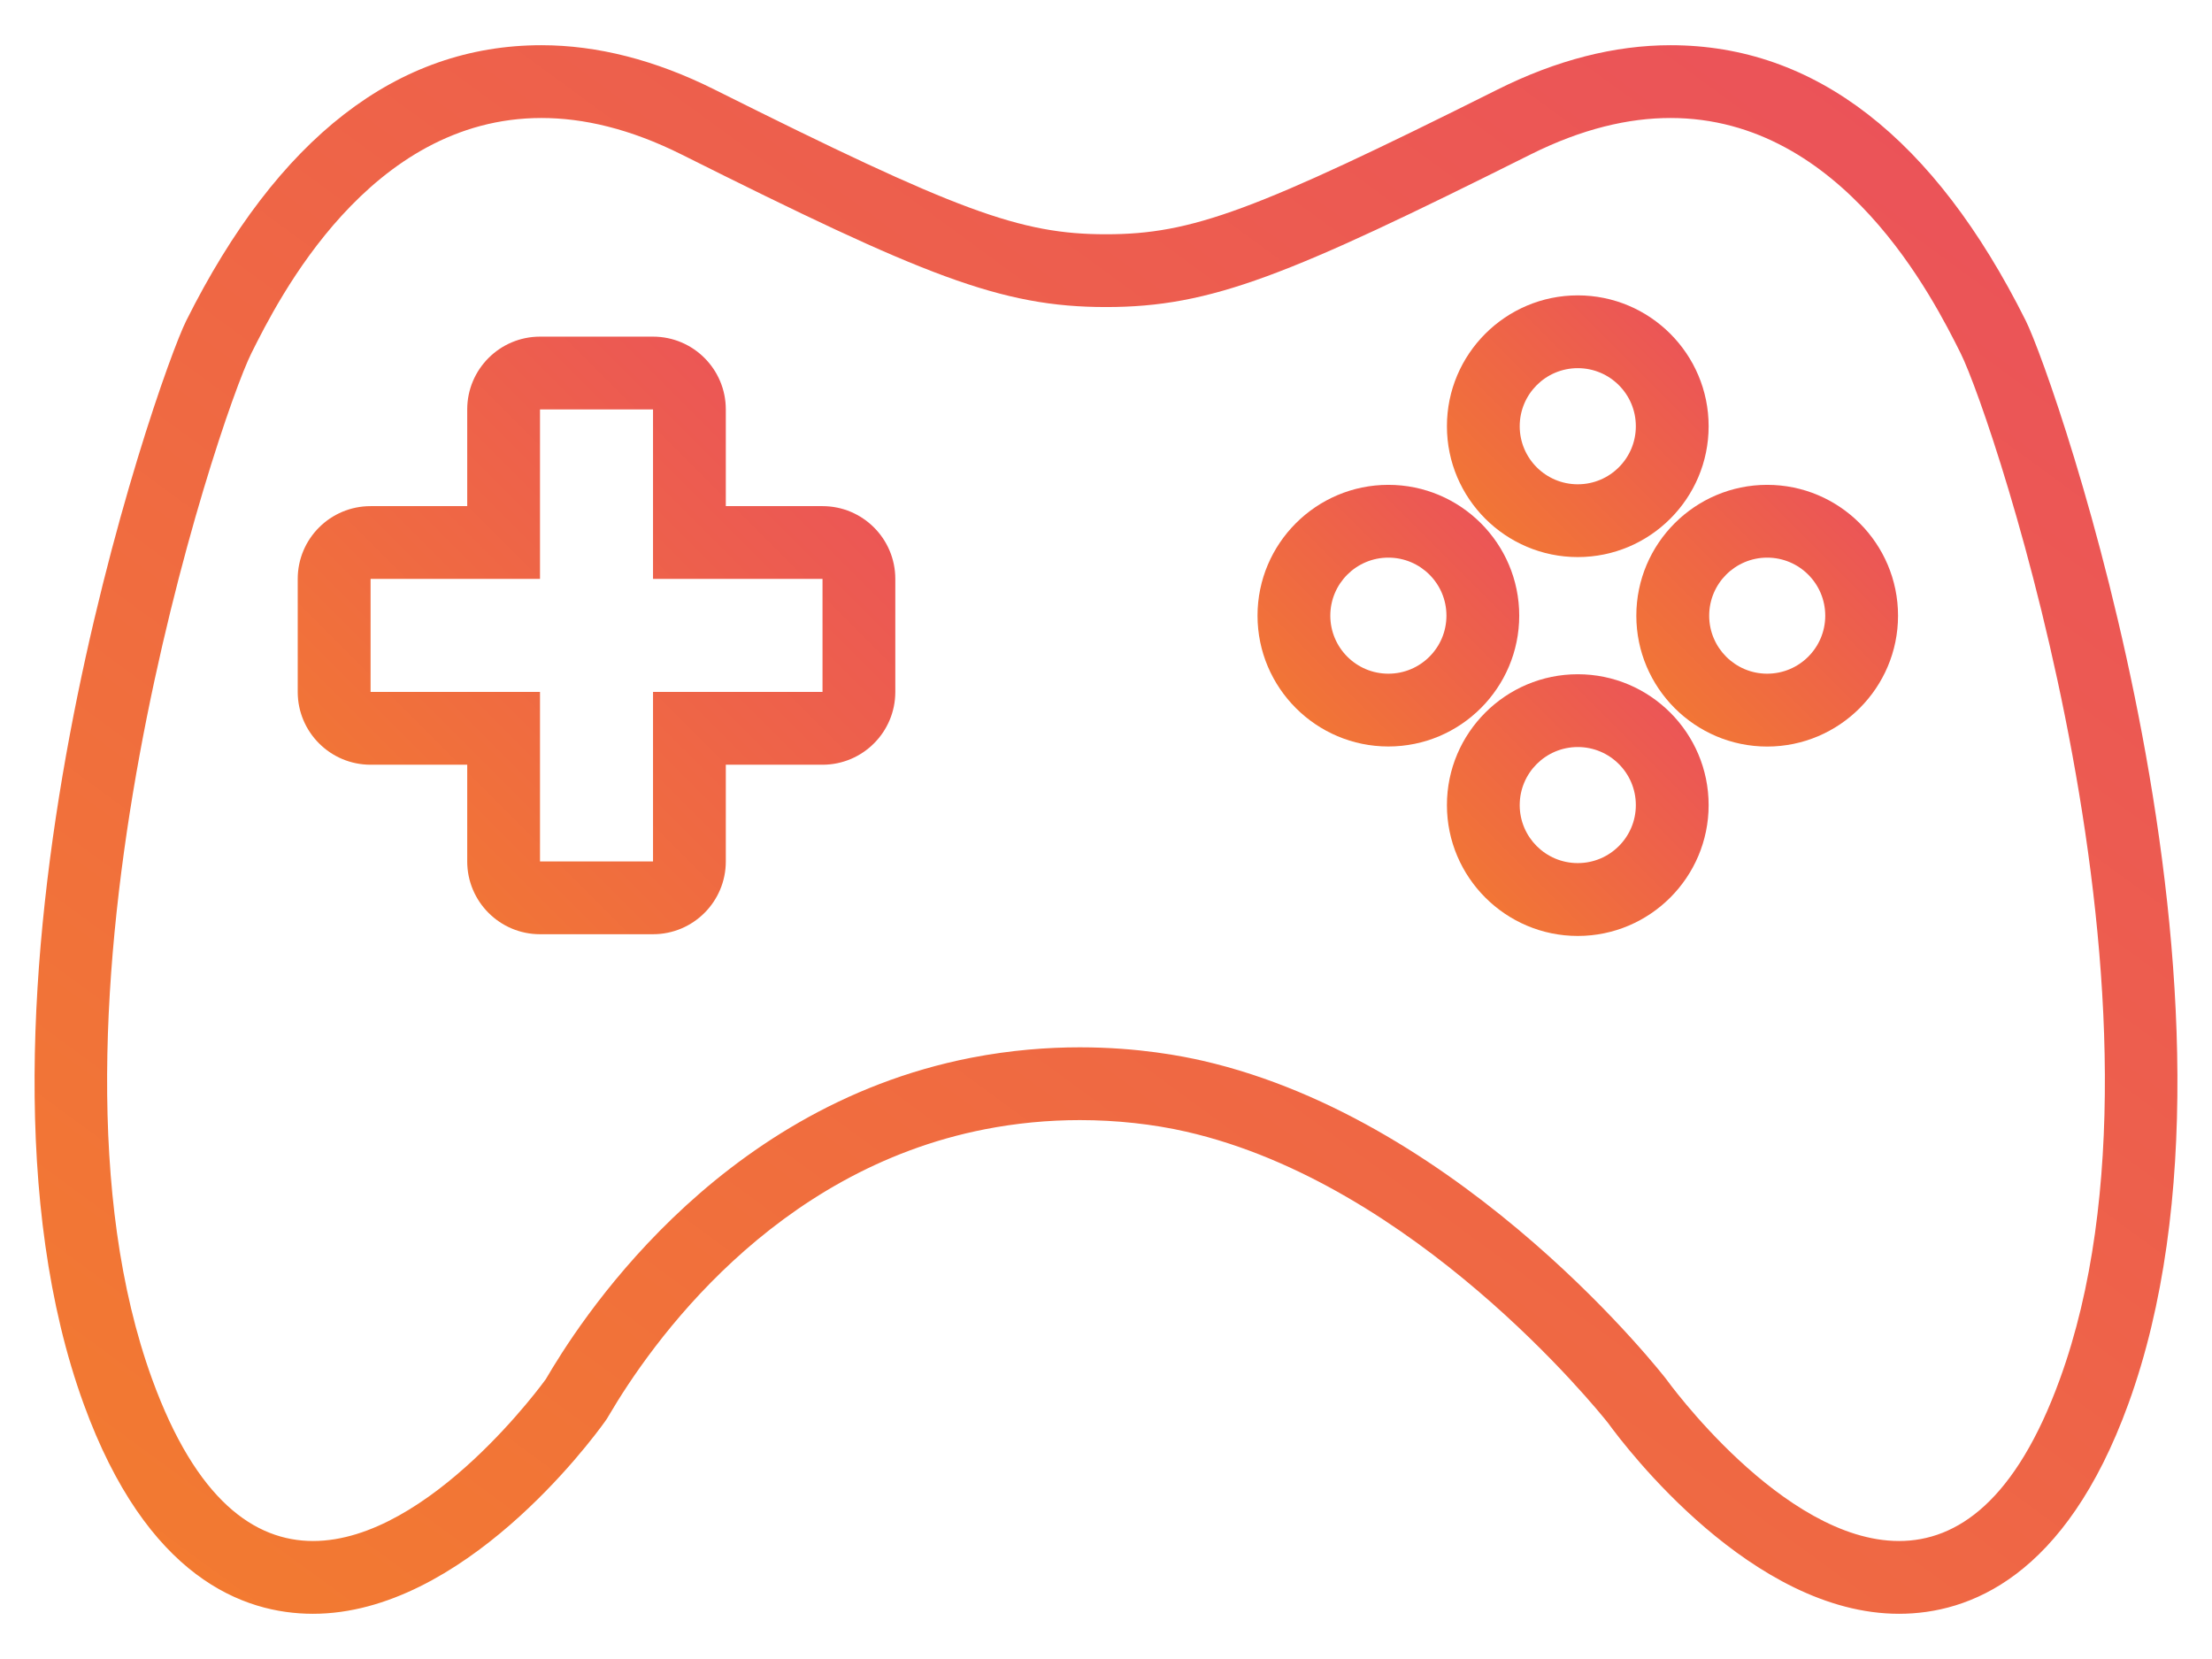
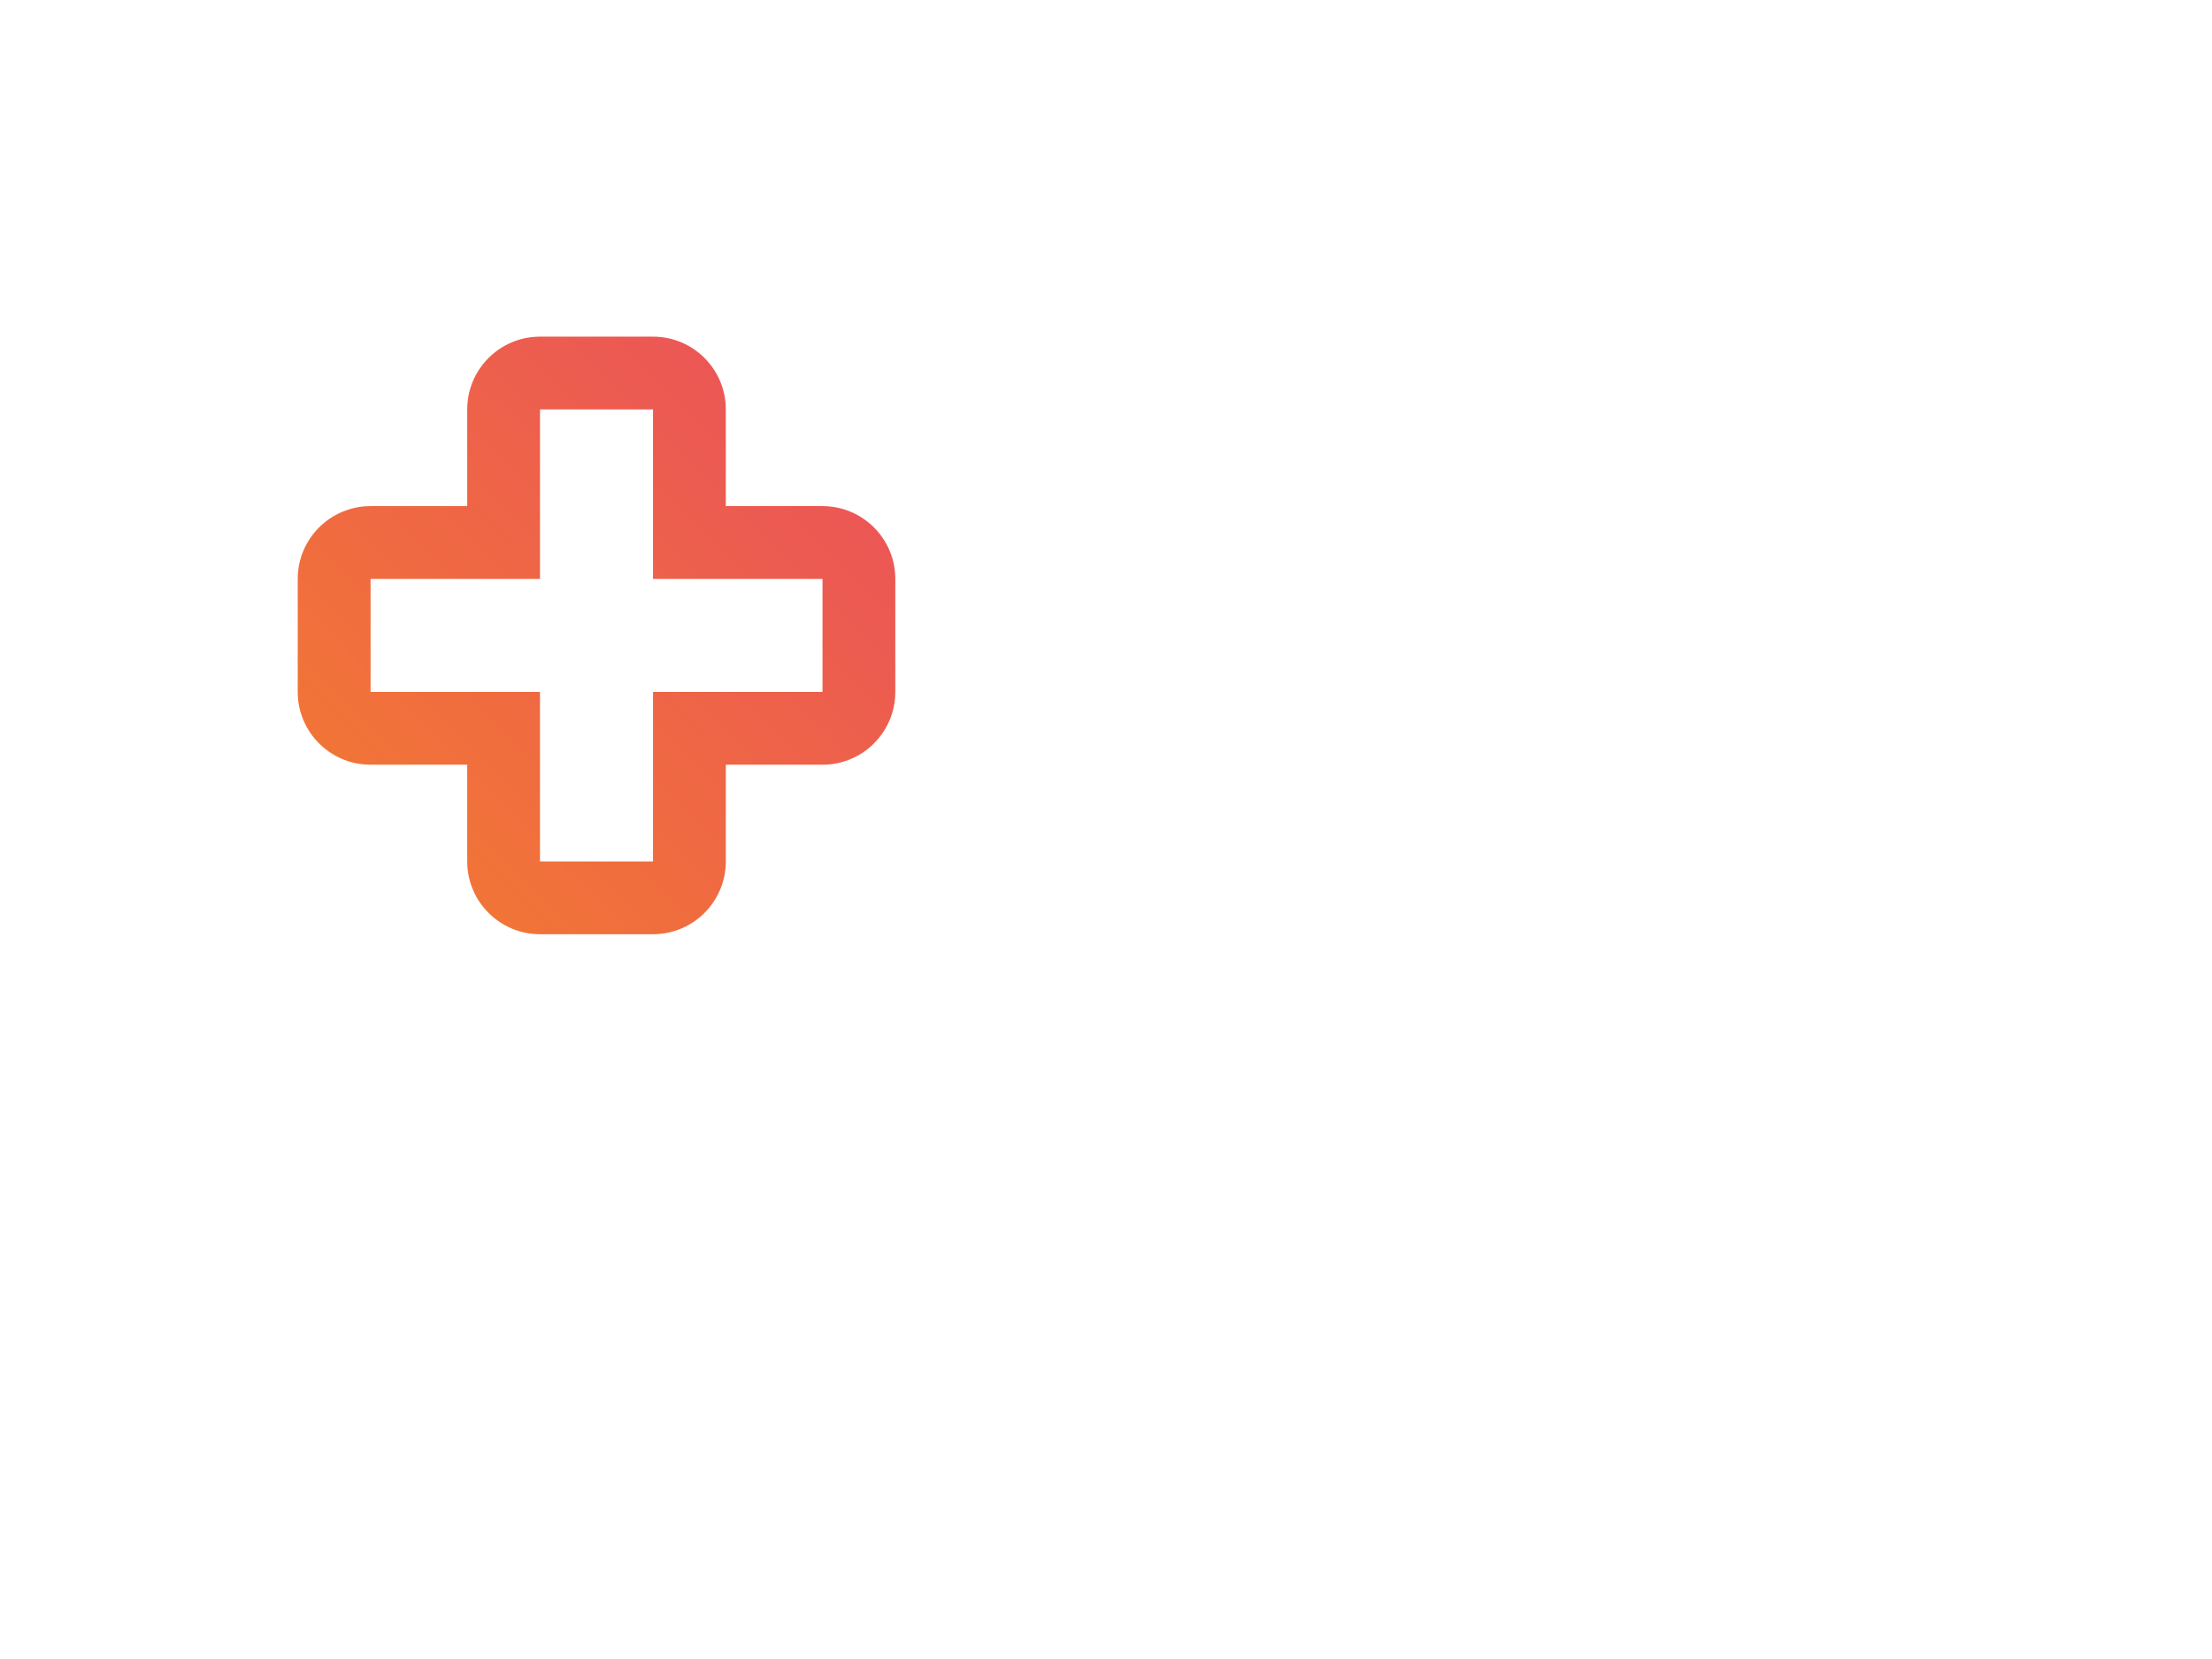
<svg xmlns="http://www.w3.org/2000/svg" width="32" height="24" viewBox="0 0 32 24" fill="none">
-   <path d="M24.167 1.707C26.662 1.707 27.977 4.338 28.363 5.109C28.842 6.066 31.715 14.685 29.799 19.952C29.161 21.708 28.316 22.293 27.472 22.293C25.785 22.293 24.105 19.952 24.105 19.952C24.105 19.952 21.223 16.218 17.392 15.344C17.123 15.283 16.48 15.151 15.622 15.151C15.153 15.151 14.62 15.191 14.049 15.302C10.299 16.034 8.329 19.212 7.896 19.952C7.896 19.952 6.216 22.293 4.529 22.293C3.685 22.293 2.839 21.707 2.201 19.952C0.285 14.685 3.158 6.066 3.637 5.109C4.022 4.338 5.338 1.707 7.833 1.707C8.439 1.707 9.114 1.862 9.862 2.236C13.365 3.988 14.473 4.442 16 4.442C17.527 4.442 18.635 3.988 22.139 2.236C22.887 1.862 23.561 1.707 24.167 1.707ZM24.167 0.654C23.358 0.654 22.517 0.869 21.667 1.294C18.144 3.056 17.243 3.389 16 3.389C14.757 3.389 13.857 3.056 10.333 1.294C9.483 0.869 8.642 0.654 7.833 0.654C5.746 0.654 4.017 1.994 2.695 4.638C2.271 5.485 -0.882 14.557 1.211 20.312C2.123 22.82 3.518 23.346 4.528 23.346C6.694 23.346 8.547 20.851 8.751 20.566L8.779 20.526L8.804 20.484C9.418 19.437 11.177 16.936 14.251 16.336C14.697 16.249 15.158 16.204 15.622 16.204C16.149 16.204 16.68 16.262 17.158 16.371C20.468 17.126 23.093 20.372 23.263 20.586C23.528 20.951 25.351 23.346 27.472 23.346C28.482 23.346 29.877 22.82 30.789 20.312C32.882 14.557 29.729 5.485 29.305 4.638C27.983 1.994 26.255 0.654 24.167 0.654Z" fill="url(#paint0_linear_2339_6199)" />
  <path d="M9.447 5.923V8.375H11.899V10.01H9.447V12.462H7.812V10.01H5.361V8.375H7.812V5.923H9.447ZM9.447 4.87H7.812C7.231 4.87 6.759 5.342 6.759 5.923V7.322H5.361C4.779 7.322 4.307 7.793 4.307 8.375V10.01C4.307 10.591 4.779 11.063 5.361 11.063H6.759V12.462C6.759 13.043 7.231 13.515 7.812 13.515H9.447C10.029 13.515 10.5 13.043 10.5 12.462V11.063H11.899C12.48 11.063 12.952 10.591 12.952 10.01V8.375C12.952 7.793 12.48 7.322 11.899 7.322H10.5V5.923C10.5 5.342 10.029 4.87 9.447 4.87Z" fill="url(#paint1_linear_2339_6199)" />
-   <path d="M22.825 10.807C23.289 10.807 23.665 11.183 23.665 11.647C23.665 12.11 23.289 12.486 22.825 12.486C22.361 12.486 21.985 12.11 21.985 11.647C21.985 11.183 22.361 10.807 22.825 10.807ZM22.825 9.754C21.781 9.754 20.932 10.603 20.932 11.647C20.932 12.69 21.781 13.54 22.825 13.54C23.869 13.54 24.718 12.69 24.718 11.647C24.718 10.603 23.869 9.754 22.825 9.754Z" fill="url(#paint2_linear_2339_6199)" />
-   <path d="M22.825 5.326C23.289 5.326 23.665 5.702 23.665 6.166C23.665 6.63 23.289 7.006 22.825 7.006C22.361 7.006 21.985 6.63 21.985 6.166C21.985 5.702 22.361 5.326 22.825 5.326ZM22.825 4.273C21.781 4.273 20.932 5.122 20.932 6.166C20.932 7.21 21.781 8.059 22.825 8.059C23.869 8.059 24.718 7.21 24.718 6.166C24.718 5.122 23.869 4.273 22.825 4.273Z" fill="url(#paint3_linear_2339_6199)" />
-   <path d="M20.085 8.067C20.549 8.067 20.925 8.443 20.925 8.906C20.925 9.37 20.549 9.746 20.085 9.746C19.621 9.746 19.245 9.37 19.245 8.906C19.245 8.443 19.621 8.067 20.085 8.067ZM20.085 7.014C19.041 7.014 18.192 7.863 18.192 8.906C18.192 9.95 19.041 10.799 20.085 10.799C21.129 10.799 21.978 9.95 21.978 8.906C21.978 7.863 21.129 7.014 20.085 7.014Z" fill="url(#paint4_linear_2339_6199)" />
-   <path d="M25.565 8.067C26.029 8.067 26.405 8.443 26.405 8.907C26.405 9.37 26.029 9.746 25.565 9.746C25.102 9.746 24.726 9.37 24.726 8.907C24.726 8.443 25.102 8.067 25.565 8.067ZM25.565 7.014C24.522 7.014 23.672 7.863 23.672 8.907C23.672 9.95 24.522 10.8 25.565 10.8C26.609 10.8 27.458 9.95 27.458 8.907C27.458 7.863 26.609 7.014 25.565 7.014Z" fill="url(#paint5_linear_2339_6199)" />
  <defs>
    <linearGradient id="paint0_linear_2339_6199" x1="31.5" y1="0.654" x2="9.868" y2="30.204" gradientUnits="userSpaceOnUse">
      <stop stop-color="#EA4F5D" />
      <stop offset="1" stop-color="#F37C2F" />
    </linearGradient>
    <linearGradient id="paint1_linear_2339_6199" x1="12.952" y1="4.87" x2="4.307" y2="13.515" gradientUnits="userSpaceOnUse">
      <stop stop-color="#EA4F5D" />
      <stop offset="1" stop-color="#F37C2F" />
    </linearGradient>
    <linearGradient id="paint2_linear_2339_6199" x1="24.718" y1="9.754" x2="20.932" y2="13.54" gradientUnits="userSpaceOnUse">
      <stop stop-color="#EA4F5D" />
      <stop offset="1" stop-color="#F37C2F" />
    </linearGradient>
    <linearGradient id="paint3_linear_2339_6199" x1="24.718" y1="4.273" x2="20.932" y2="8.059" gradientUnits="userSpaceOnUse">
      <stop stop-color="#EA4F5D" />
      <stop offset="1" stop-color="#F37C2F" />
    </linearGradient>
    <linearGradient id="paint4_linear_2339_6199" x1="21.978" y1="7.014" x2="18.192" y2="10.799" gradientUnits="userSpaceOnUse">
      <stop stop-color="#EA4F5D" />
      <stop offset="1" stop-color="#F37C2F" />
    </linearGradient>
    <linearGradient id="paint5_linear_2339_6199" x1="27.458" y1="7.014" x2="23.672" y2="10.8" gradientUnits="userSpaceOnUse">
      <stop stop-color="#EA4F5D" />
      <stop offset="1" stop-color="#F37C2F" />
    </linearGradient>
  </defs>
</svg>